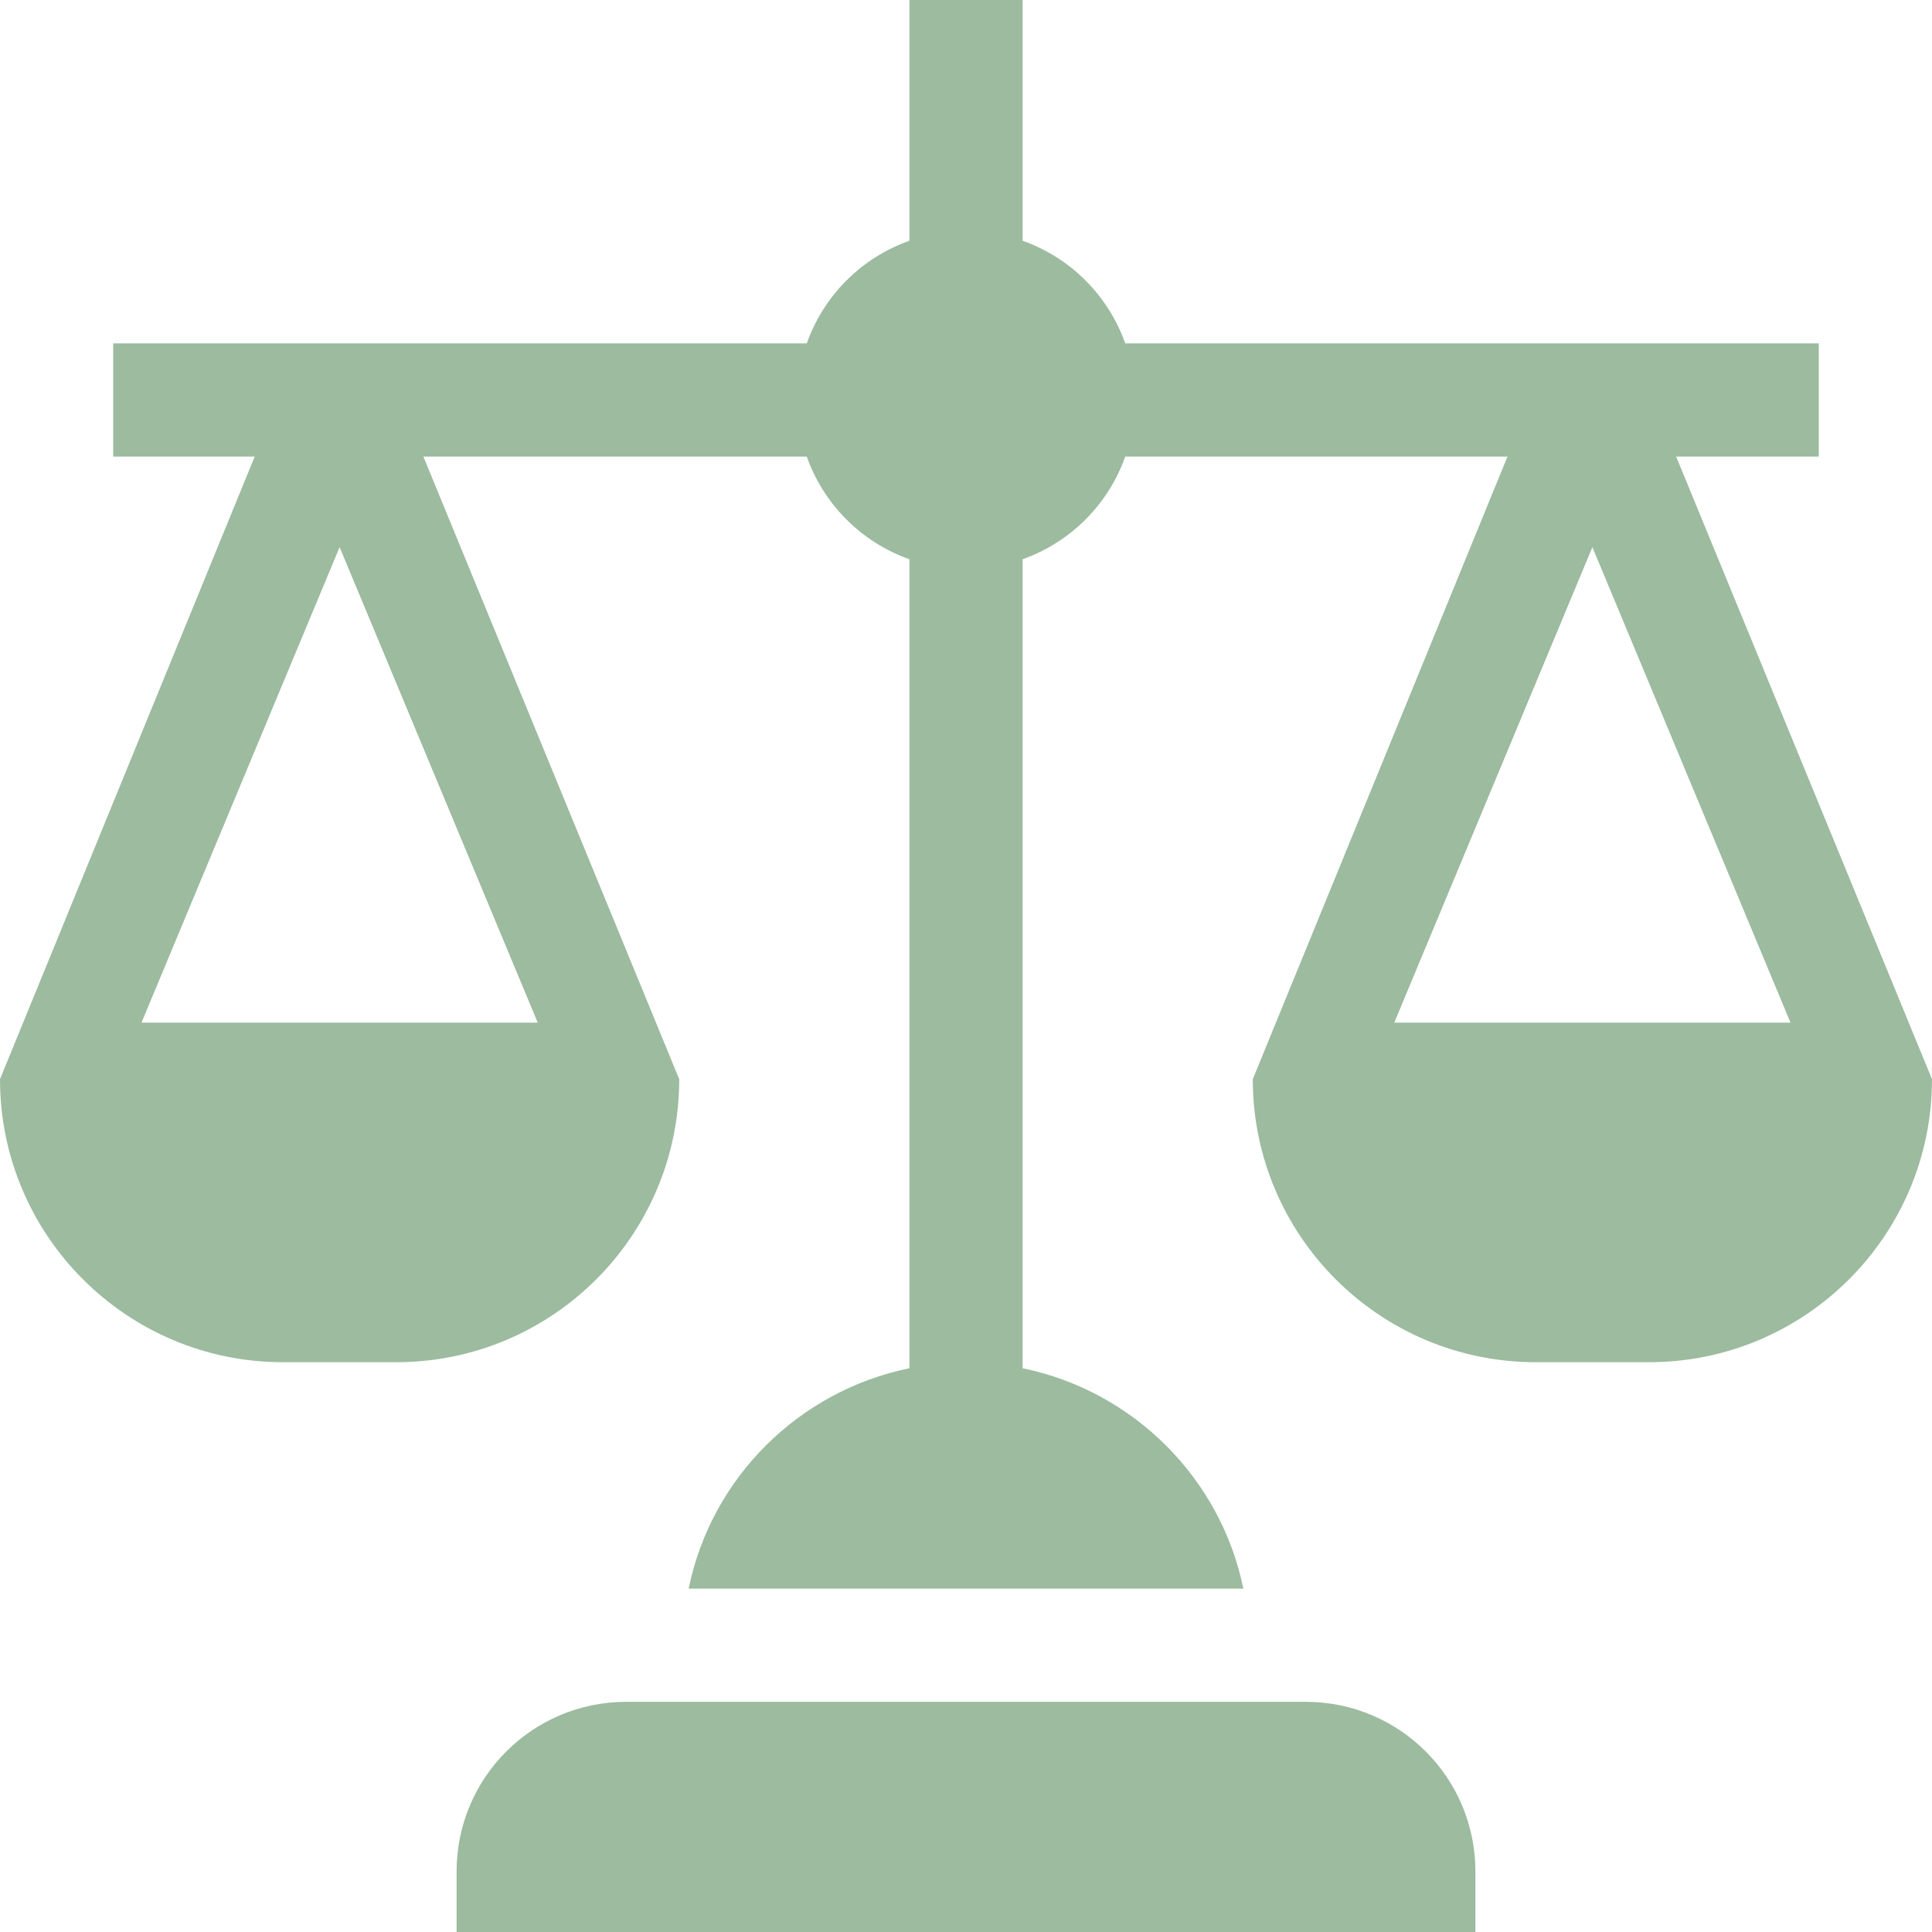
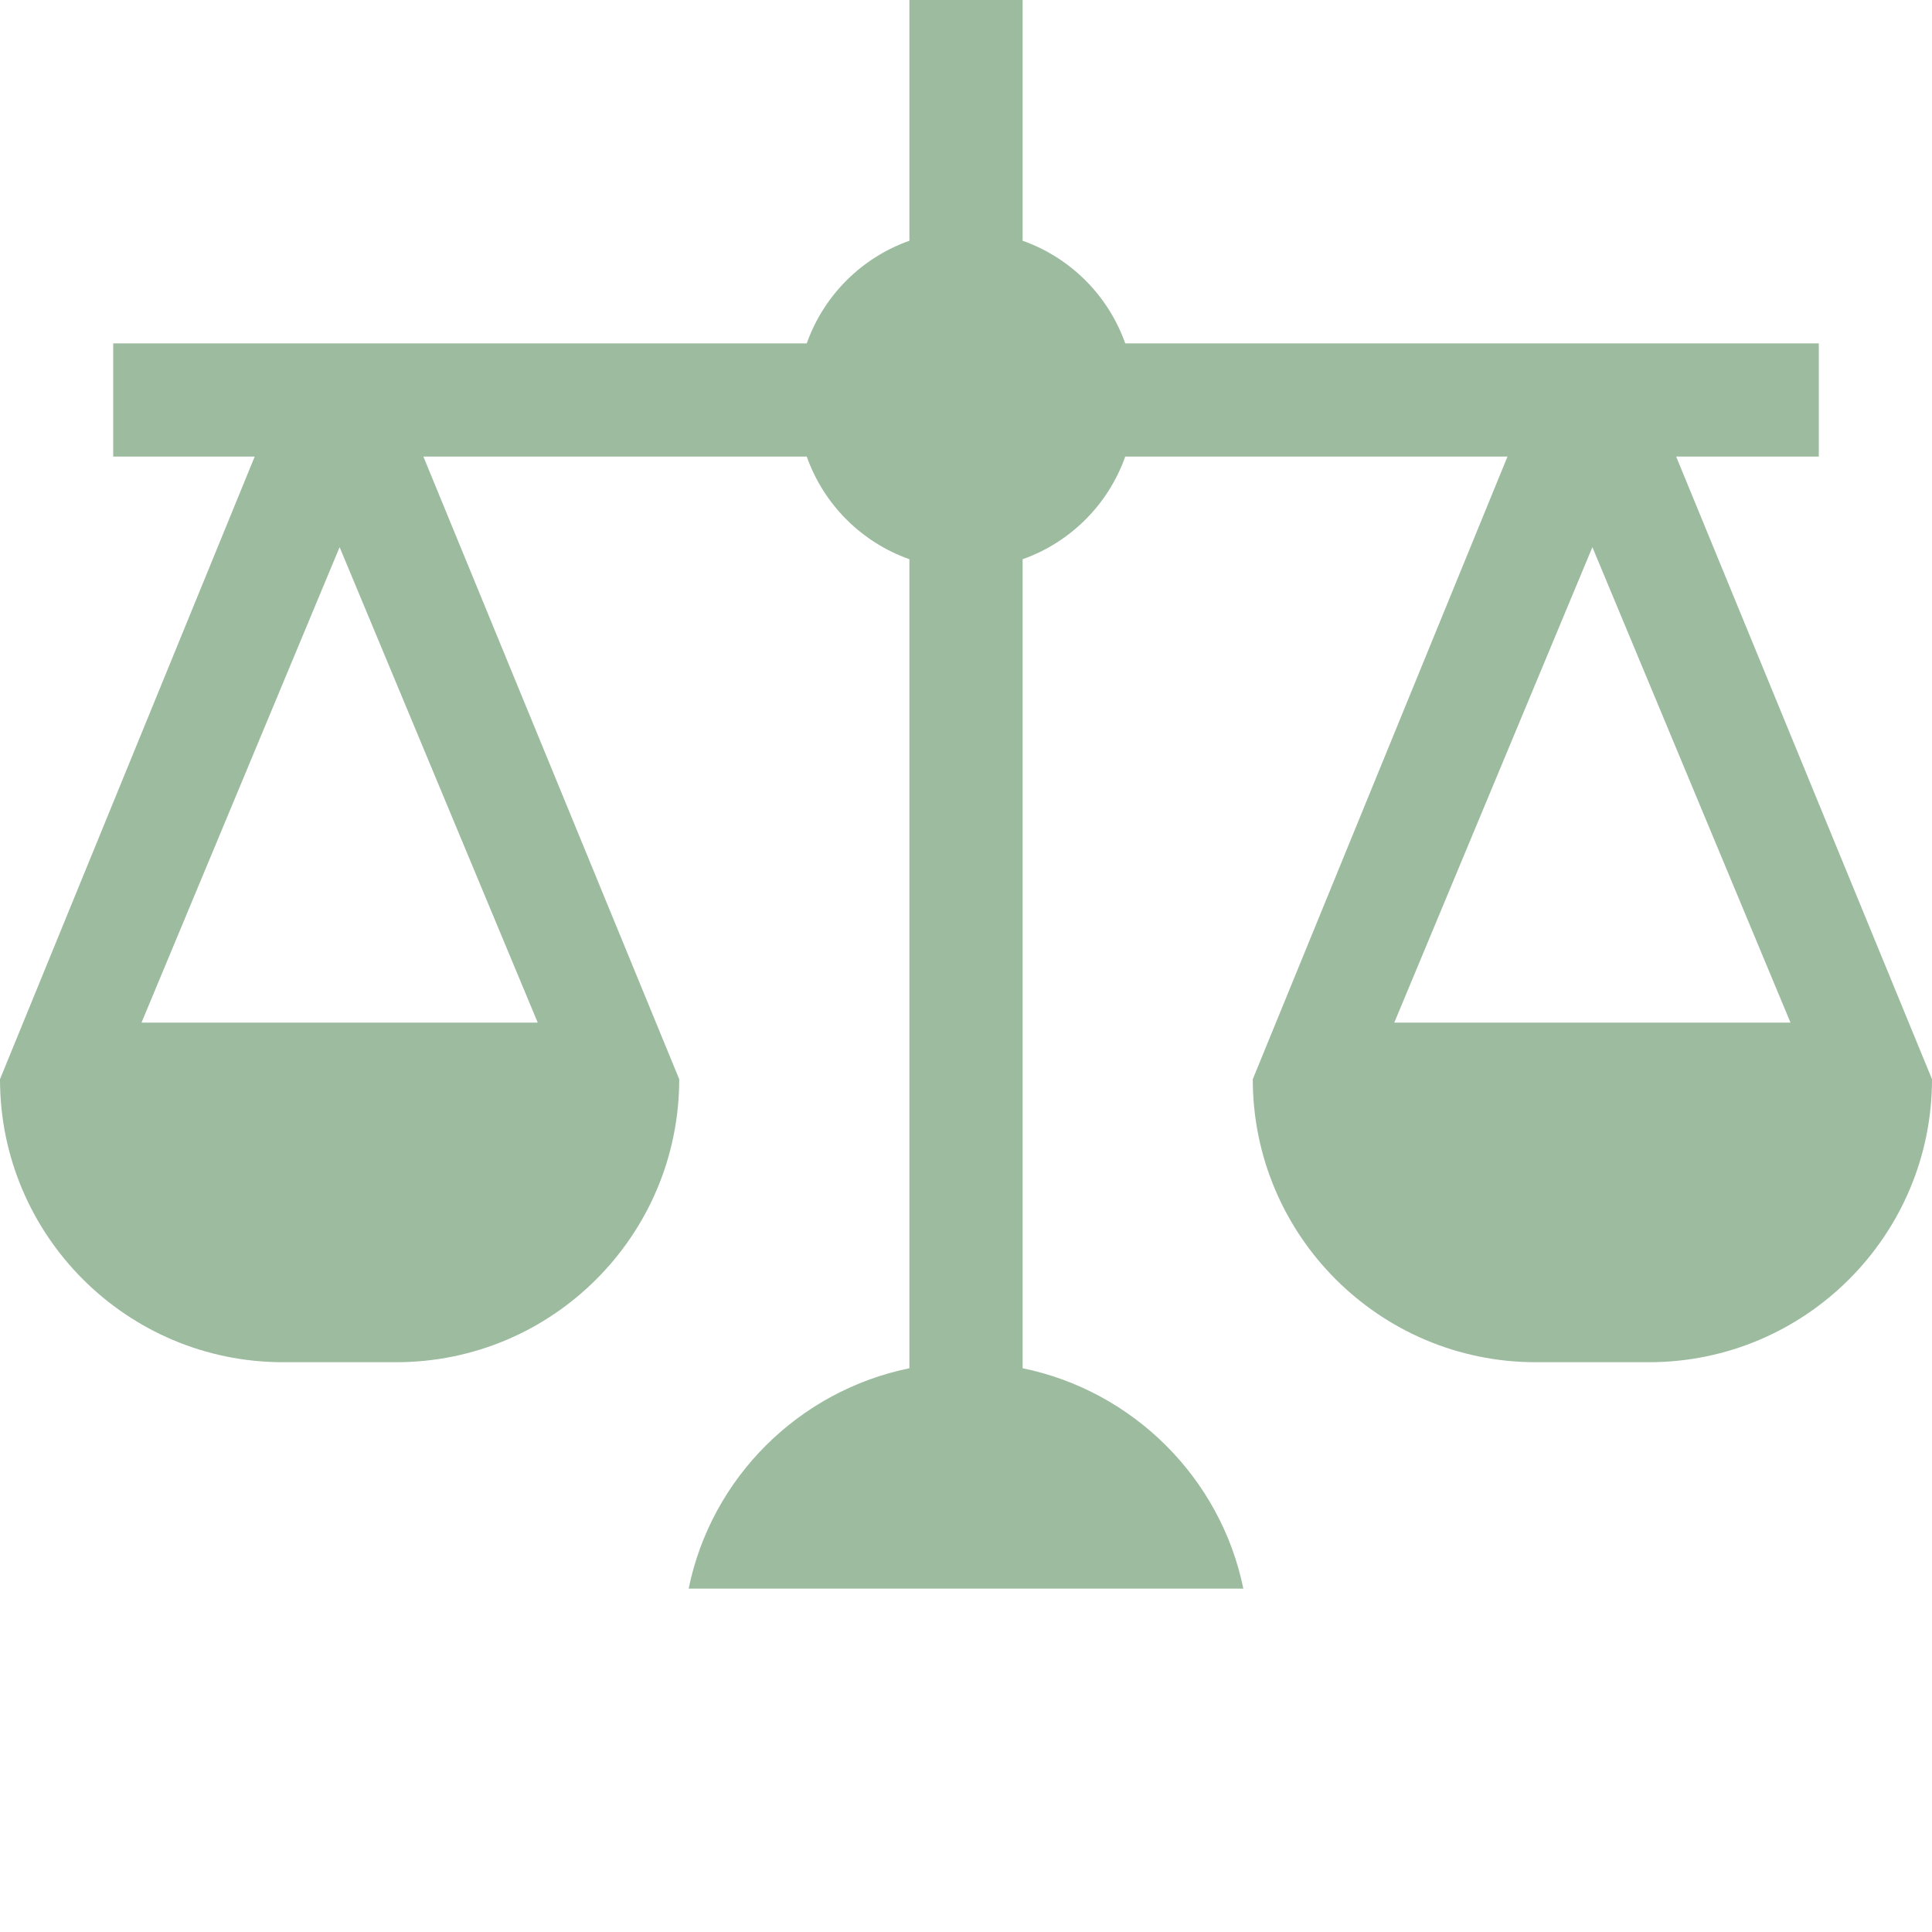
<svg xmlns="http://www.w3.org/2000/svg" xml:space="preserve" style="enable-background:new 0 0 512 512;" viewBox="0 0 512 512" y="0px" x="0px" id="Capa_1" version="1.1">
  <style type="text/css">
	.st0{fill:#9CBB9F;}
</style>
  <g>
-     <path d="M391,496c0-24.9-20.1-45-45-45H166c-24.9,0-45,20.1-45,45v16h270V496z" class="st0" />
    <path d="M482,121V91H298.2c-4.5-12.7-14.5-22.7-27.2-27.2V0h-30v63.8c-12.7,4.5-22.7,14.5-27.2,27.2H30v30h37.5L0,286   c0,41.4,33.6,75,75,75h30c41.4,0,75-33.6,75-75l-67.8-165h101.6c4.5,12.7,14.5,22.7,27.2,27.2v214.4c-29.3,6-52.5,29-58.5,58.4h147   c-6-29.3-29.2-52.4-58.5-58.4V148.2c12.7-4.5,22.7-14.5,27.2-27.2h101.3L332,286c0,41.4,33.6,75,75,75h30c41.4,0,75-33.6,75-75   l-67.8-165H482z M142.5,271h-105L90,145L142.5,271z M474.5,271h-105L422,145L474.5,271z" class="st0" />
  </g>
</svg>